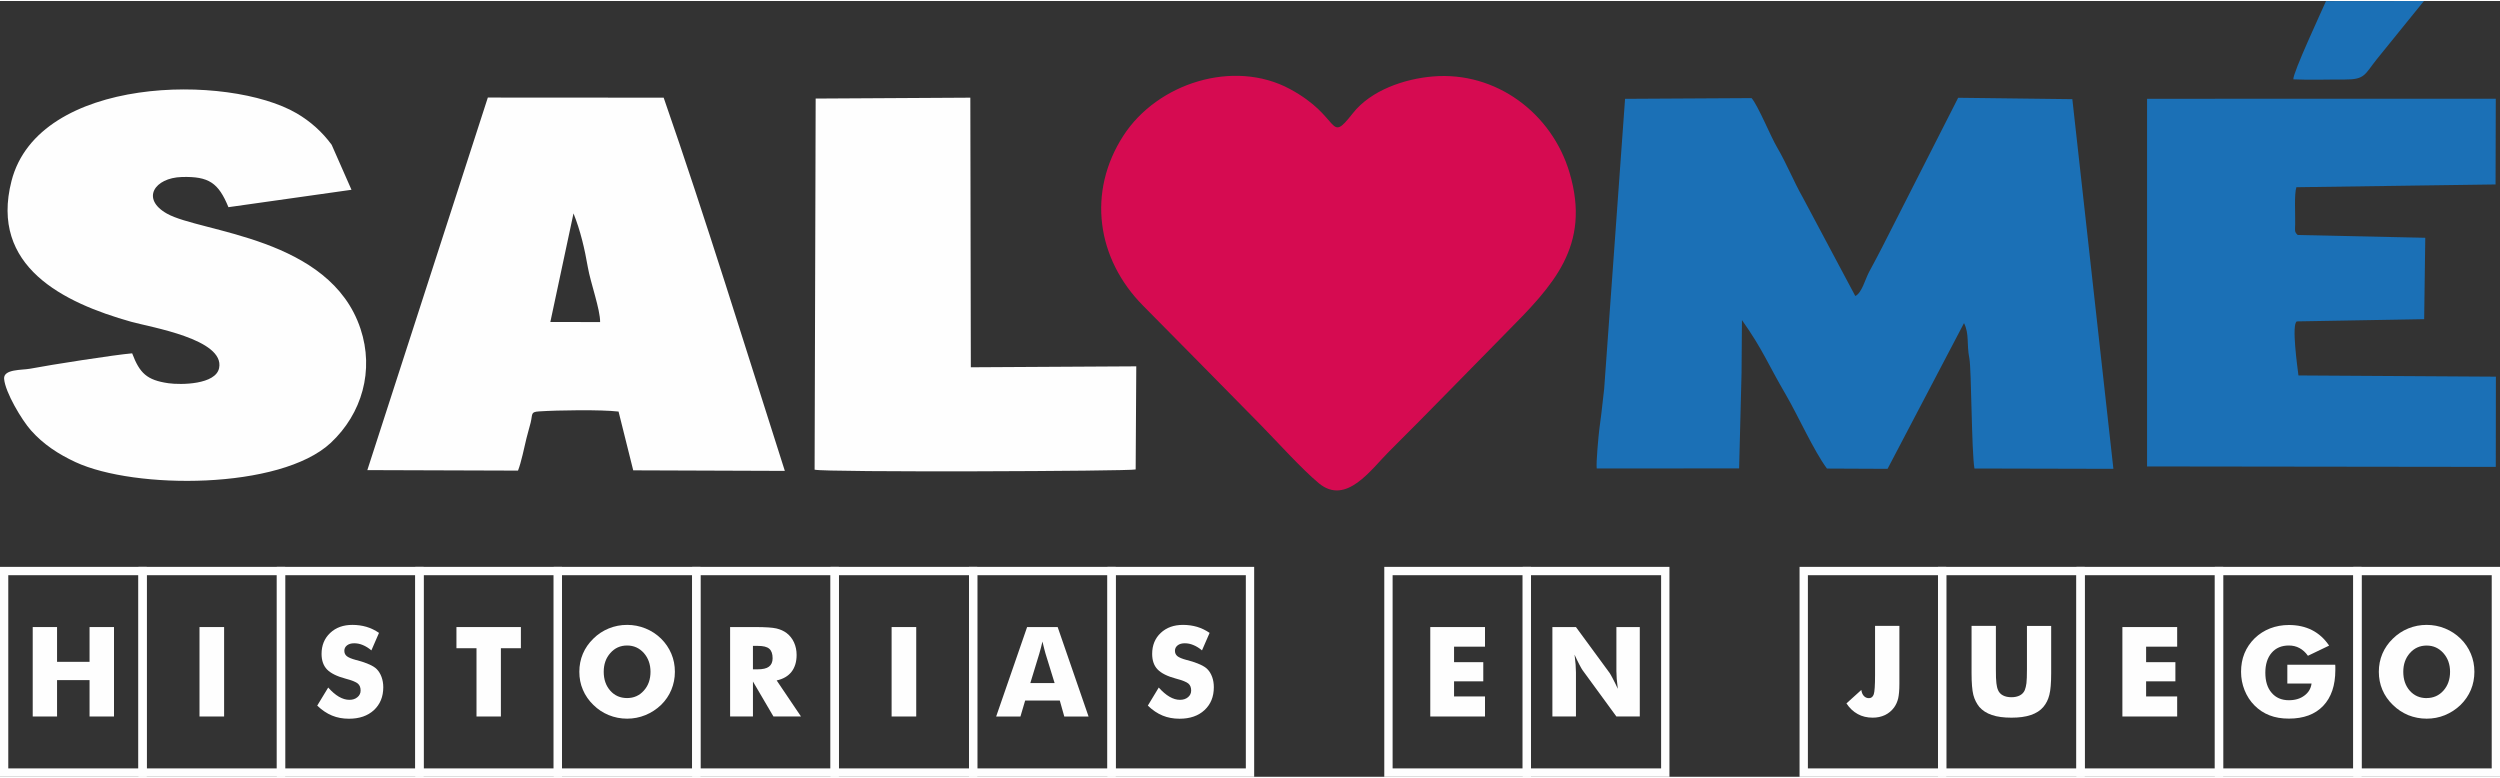
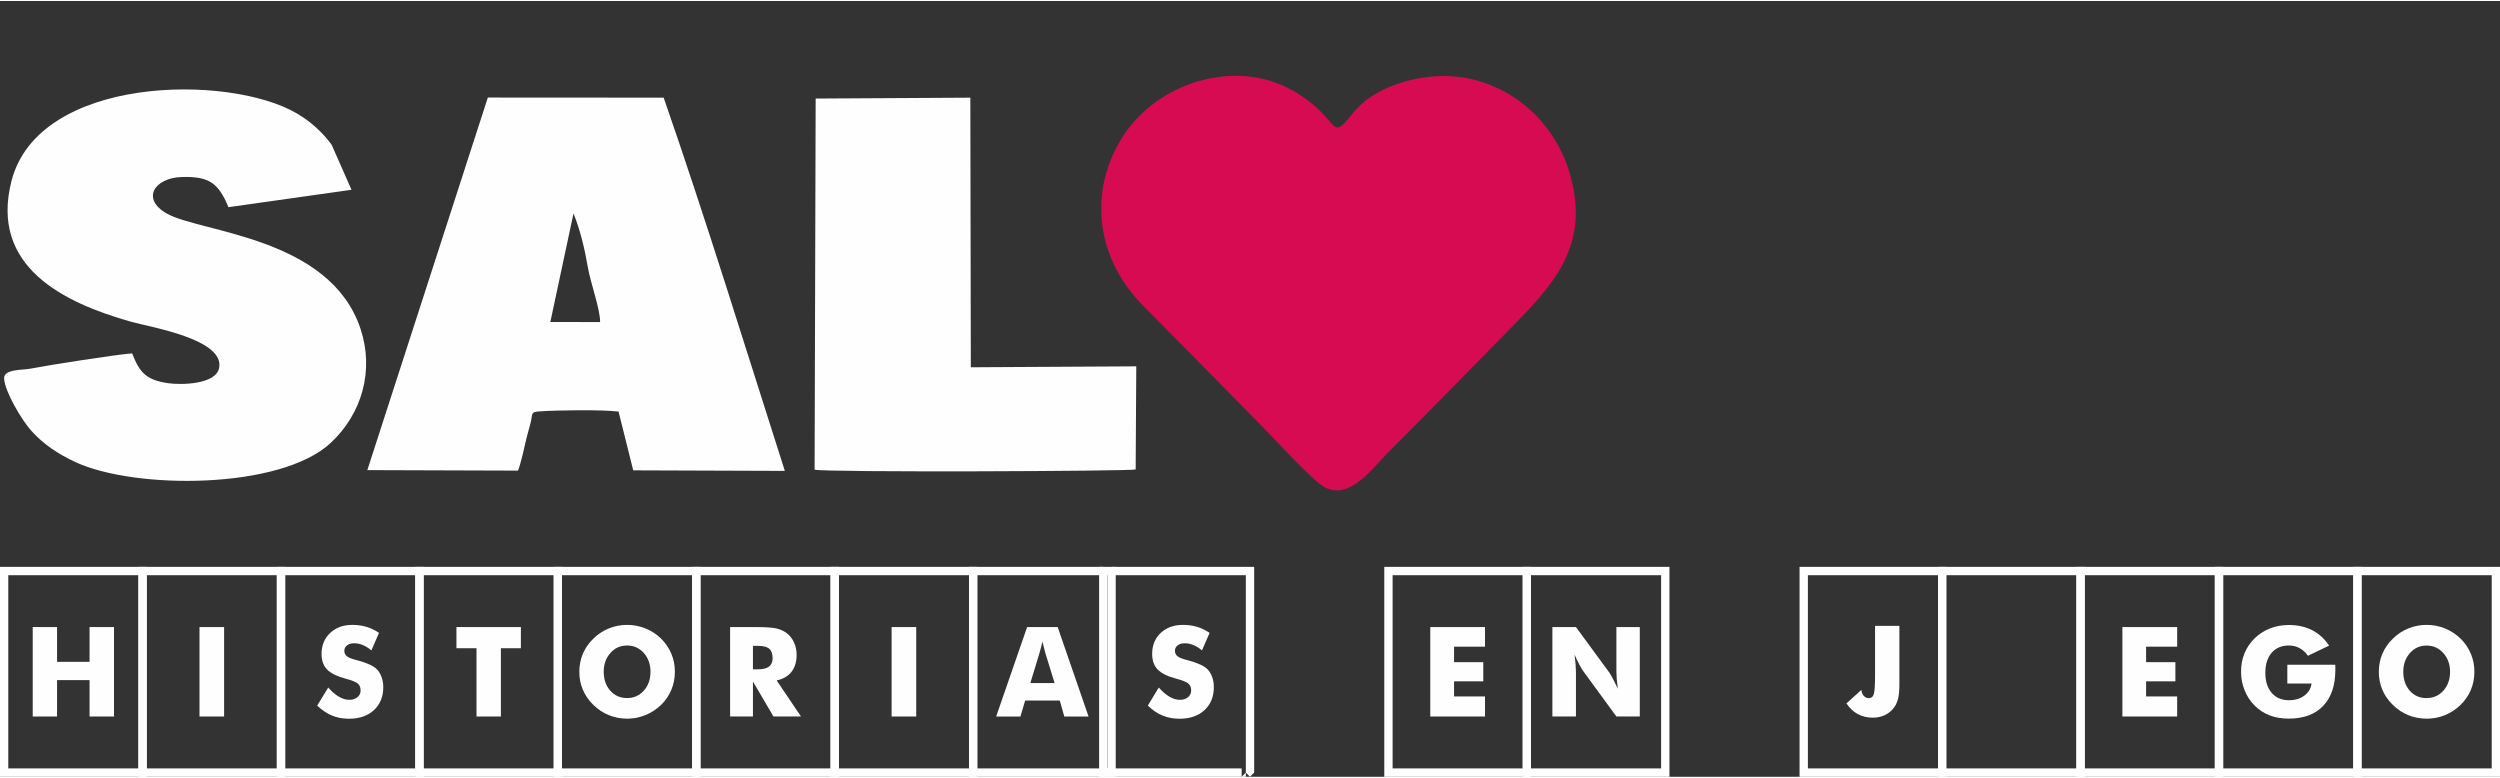
<svg xmlns="http://www.w3.org/2000/svg" xml:space="preserve" width="450px" height="140px" version="1.1" style="shape-rendering:geometricPrecision; text-rendering:geometricPrecision; image-rendering:optimizeQuality; fill-rule:evenodd; clip-rule:evenodd" viewBox="0 0 450 139.64">
  <rect x="0" y="0" width="450" height="139.64" fill="#333333" stroke="none" />
  <defs>
    <style type="text/css"> .fil0 {fill:#1B70B6} .fil1 {fill:#D60B51} .fil2 {fill:#FEFEFE} .fil3 {fill:#FEFEFE;fill-rule:nonzero} </style>
  </defs>
  <g id="Capa_x0020_1">
-     <path class="fil0" d="M313.48 66.83l0.07 -9.4c3.78,5.34 4.63,7.85 7.87,13.38 2.23,3.82 5.04,10.13 7.43,13.35l10.91 0.05 13.76 -26.23c0.99,1.97 0.44,3.72 0.97,6.38 0.37,1.86 0.38,16.73 0.91,19.79l25.01 0.06 -7.39 -66.54 -20.55 -0.25 -13.7 26.94c-0.77,1.54 -1.56,2.94 -2.38,4.5 -0.64,1.23 -1.3,3.75 -2.44,4.24l-9.45 -17.74c-1.62,-2.84 -2.91,-6.1 -4.6,-8.97 -1.22,-2.08 -3.4,-7.46 -4.61,-8.91l-22.78 0.13 -3.76 52.19c-0.39,3.75 -0.65,5.58 -0.87,7.26 -0.15,1.17 -0.61,6.16 -0.47,7.09l25.63 -0.02 0.44 -17.3zm99.32 -52.73c3.01,0.15 6.26,0.01 9.31,0.03 3.6,0.02 3.53,-0.91 5.68,-3.61l8.52 -10.52 -17.63 0.02c-0.83,1.9 -5.98,12.94 -5.88,14.08zm0.79 28.02c-0.63,-0.58 -0.48,-0.78 -0.46,-1.94 0.04,-1.88 -0.19,-5.41 0.22,-6.66l35.85 -0.5 0.04 -15.43 -62.77 0.01 0 66.18 62.77 0.08 0.02 -16.24 -35.54 -0.22c-0.15,-1.26 -1.3,-9.3 -0.28,-9.73l22.91 -0.4 0.2 -14.65 -22.96 -0.5 0 0z" />
    <path class="fil1" d="M257.95 13.58c-5.09,0.42 -11.17,2.45 -14.46,6.65 -4.46,5.68 -1.94,0.65 -11.33,-4.4 -10.1,-5.42 -23.83,-1.06 -29.95,8.41 -6.56,10.14 -4.81,22.17 3.55,30.61 7.04,7.11 14.08,14.25 21.1,21.39 2.97,3.03 7.47,8.02 10.54,10.57 4.92,4.07 9.41,-2.52 12.66,-5.75 7.1,-7.05 14.06,-14.27 21.1,-21.39 8.35,-8.43 15.28,-15.54 11.36,-28.76 -3.17,-10.72 -13.25,-18.27 -24.57,-17.33l0 0z" />
    <path class="fil2" d="M103.23 38.23c1.26,3.14 2.01,6.39 2.59,9.74 0.47,2.71 2.24,7.61 2.2,9.82l-8.96 -0.01 4.17 -19.55zm43.4 46.13c1.75,0.51 56.96,0.29 57.79,-0.04l0.11 -18.56 -29.78 0.17 -0.09 -48.53 -27.84 0.16 -0.19 66.8zm-122.84 -20.94c-2.98,0.24 -14.69,2.06 -18.39,2.77 -1.44,0.27 -4.79,0.04 -4.66,1.81 0.19,2.42 3.17,7.41 4.82,9.27 2.25,2.54 4.96,4.3 8.03,5.73 10.69,4.96 36.86,4.97 45.92,-3.44 5.69,-5.3 7.86,-13.09 5.39,-20.54 -5.48,-16.58 -28.79,-17.33 -34.85,-20.75 -4.71,-2.65 -2.25,-6.45 2.68,-6.59 4.87,-0.14 6.59,1.05 8.39,5.43l22.15 -3.13 -3.57 -8.1c-1.67,-2.29 -3.84,-4.23 -6.29,-5.66 -12.24,-7.16 -46.48,-6.82 -51.34,12.18 -3.94,15.38 9.32,21.9 21.55,25.34 3.5,0.98 16.88,3.14 15.82,8.33 -0.61,2.98 -6.85,3.05 -9.12,2.73 -3.9,-0.56 -5.18,-1.82 -6.53,-5.38l0 0zm69.45 21.11c0.58,-1.46 1.13,-4.19 1.52,-5.8 0.23,-0.96 0.53,-1.9 0.76,-2.84 0.38,-1.57 -0.04,-1.92 1.52,-2.02 3.38,-0.22 11.06,-0.34 14.3,0.03l2.64 10.58 27.29 0.1c-6.99,-21.85 -14.33,-45.69 -21.81,-67.18l-31.65 -0.02 -21.69 67.06 27.12 0.09z" />
-     <path class="fil3" d="M225 103.35l-24.92 0 0 -1.5 24.92 0 0.75 0.75 -0.75 0.75 0 0zm0 -1.5l0.75 0 0 0.75 -0.75 -0.75zm-0.75 37.03l0 -36.28 1.5 0 0 36.28 -0.75 0.76 -0.75 -0.76 0 0zm1.5 0l0 0.76 -0.75 0 0.75 -0.76zm-25.67 -0.75l24.92 0 0 1.51 -24.92 0 -0.74 -0.76 0.74 -0.75zm0 1.51l-0.74 0 0 -0.76 0.74 0.76zm0.75 -37.04l0 36.28 -1.49 0 0 -36.28 0.74 -0.75 0.75 0.75zm-1.49 0l0 -0.75 0.74 0 -0.74 0.75z" />
+     <path class="fil3" d="M225 103.35l-24.92 0 0 -1.5 24.92 0 0.75 0.75 -0.75 0.75 0 0zm0 -1.5l0.75 0 0 0.75 -0.75 -0.75zm-0.75 37.03l0 -36.28 1.5 0 0 36.28 -0.75 0.76 -0.75 -0.76 0 0zl0 0.76 -0.75 0 0.75 -0.76zm-25.67 -0.75l24.92 0 0 1.51 -24.92 0 -0.74 -0.76 0.74 -0.75zm0 1.51l-0.74 0 0 -0.76 0.74 0.76zm0.75 -37.04l0 36.28 -1.49 0 0 -36.28 0.74 -0.75 0.75 0.75zm-1.49 0l0 -0.75 0.74 0 -0.74 0.75z" />
    <path class="fil3" d="M274.83 103.35l-24.91 0 0 -1.5 24.91 0 0.75 0.75 -0.75 0.75 0 0zm0 -1.5l0.75 0 0 0.75 -0.75 -0.75zm-0.74 37.03l0 -36.28 1.49 0 0 36.28 -0.75 0.76 -0.74 -0.76zm1.49 0l0 0.76 -0.75 0 0.75 -0.76zm-25.66 -0.75l24.91 0 0 1.51 -24.91 0 -0.75 -0.76 0.75 -0.75zm0 1.51l-0.75 0 0 -0.76 0.75 0.76zm0.75 -37.04l0 36.28 -1.5 0 0 -36.28 0.75 -0.75 0.75 0.75 0 0zm-1.5 0l0 -0.75 0.75 0 -0.75 0.75z" />
    <path class="fil3" d="M299.75 103.35l-24.91 0 0 -1.5 24.91 0 0.75 0.75 -0.75 0.75 0 0zm0 -1.5l0.75 0 0 0.75 -0.75 -0.75zm-0.75 37.03l0 -36.28 1.5 0 0 36.28 -0.75 0.76 -0.75 -0.76 0 0zm1.5 0l0 0.76 -0.75 0 0.75 -0.76zm-25.66 -0.75l24.91 0 0 1.51 -24.91 0 -0.75 -0.76 0.75 -0.75zm0 1.51l-0.75 0 0 -0.76 0.75 0.76zm0.74 -37.04l0 36.28 -1.49 0 0 -36.28 0.75 -0.75 0.74 0.75zm-1.49 0l0 -0.75 0.75 0 -0.75 0.75z" />
    <path class="fil3" d="M349.59 103.35l-24.92 0 0 -1.5 24.92 0 0.74 0.75 -0.74 0.75 0 0zm0 -1.5l0.74 0 0 0.75 -0.74 -0.75zm-0.75 37.03l0 -36.28 1.49 0 0 36.28 -0.74 0.76 -0.75 -0.76zm1.49 0l0 0.76 -0.74 0 0.74 -0.76zm-25.66 -0.75l24.92 0 0 1.51 -24.92 0 -0.75 -0.76 0.75 -0.75zm0 1.51l-0.75 0 0 -0.76 0.75 0.76zm0.75 -37.04l0 36.28 -1.5 0 0 -36.28 0.75 -0.75 0.75 0.75 0 0zm-1.5 0l0 -0.75 0.75 0 -0.75 0.75z" />
    <path class="fil3" d="M374.5 103.35l-24.91 0 0 -1.5 24.91 0 0.75 0.75 -0.75 0.75 0 0zm0 -1.5l0.75 0 0 0.75 -0.75 -0.75zm-0.75 37.03l0 -36.28 1.5 0 0 36.28 -0.75 0.76 -0.75 -0.76 0 0zm1.5 0l0 0.76 -0.75 0 0.75 -0.76zm-25.66 -0.75l24.91 0 0 1.51 -24.91 0 -0.75 -0.76 0.75 -0.75zm0 1.51l-0.75 0 0 -0.76 0.75 0.76zm0.74 -37.04l0 36.28 -1.49 0 0 -36.28 0.75 -0.75 0.74 0.75zm-1.49 0l0 -0.75 0.75 0 -0.75 0.75z" />
    <path class="fil3" d="M399.42 103.35l-24.92 0 0 -1.5 24.92 0 0.75 0.75 -0.75 0.75 0 0zm0 -1.5l0.75 0 0 0.75 -0.75 -0.75zm-0.75 37.03l0 -36.28 1.5 0 0 36.28 -0.75 0.76 -0.75 -0.76 0 0zm1.5 0l0 0.76 -0.75 0 0.75 -0.76zm-25.67 -0.75l24.92 0 0 1.51 -24.92 0 -0.74 -0.76 0.74 -0.75zm0 1.51l-0.74 0 0 -0.76 0.74 0.76zm0.75 -37.04l0 36.28 -1.49 0 0 -36.28 0.74 -0.75 0.75 0.75zm-1.49 0l0 -0.75 0.74 0 -0.74 0.75z" />
    <path class="fil3" d="M424.34 103.35l-24.92 0 0 -1.5 24.92 0 0.74 0.75 -0.74 0.75 0 0zm0 -1.5l0.74 0 0 0.75 -0.74 -0.75zm-0.75 37.03l0 -36.28 1.49 0 0 36.28 -0.74 0.76 -0.75 -0.76zm1.49 0l0 0.76 -0.74 0 0.74 -0.76zm-25.66 -0.75l24.92 0 0 1.51 -24.92 0 -0.75 -0.76 0.75 -0.75zm0 1.51l-0.75 0 0 -0.76 0.75 0.76zm0.75 -37.04l0 36.28 -1.5 0 0 -36.28 0.75 -0.75 0.75 0.75 0 0zm-1.5 0l0 -0.75 0.75 0 -0.75 0.75z" />
    <path class="fil3" d="M449.25 103.35l-24.91 0 0 -1.5 24.91 0 0.75 0.75 -0.75 0.75 0 0zm0 -1.5l0.75 0 0 0.75 -0.75 -0.75zm-0.74 37.03l0 -36.28 1.49 0 0 36.28 -0.75 0.76 -0.74 -0.76zm1.49 0l0 0.76 -0.75 0 0.75 -0.76zm-25.66 -0.75l24.91 0 0 1.51 -24.91 0 -0.75 -0.76 0.75 -0.75zm0 1.51l-0.75 0 0 -0.76 0.75 0.76zm0.74 -37.04l0 36.28 -1.49 0 0 -36.28 0.75 -0.75 0.74 0.75zm-1.49 0l0 -0.75 0.75 0 -0.75 0.75z" />
    <path class="fil3" d="M200.08 103.35l-24.91 0 0 -1.5 24.91 0 0.75 0.75 -0.75 0.75 0 0zm0 -1.5l0.75 0 0 0.75 -0.75 -0.75zm-0.74 37.03l0 -36.28 1.49 0 0 36.28 -0.75 0.76 -0.74 -0.76zm1.49 0l0 0.76 -0.75 0 0.75 -0.76zm-25.66 -0.75l24.91 0 0 1.51 -24.91 0 -0.75 -0.76 0.75 -0.75zm0 1.51l-0.75 0 0 -0.76 0.75 0.76zm0.74 -37.04l0 36.28 -1.49 0 0 -36.28 0.75 -0.75 0.74 0.75zm-1.49 0l0 -0.75 0.75 0 -0.75 0.75z" />
    <path class="fil3" d="M175.17 103.35l-24.92 0 0 -1.5 24.92 0 0.74 0.75 -0.74 0.75 0 0zm0 -1.5l0.74 0 0 0.75 -0.74 -0.75zm-0.75 37.03l0 -36.28 1.49 0 0 36.28 -0.74 0.76 -0.75 -0.76zm1.49 0l0 0.76 -0.74 0 0.74 -0.76zm-25.66 -0.75l24.92 0 0 1.51 -24.92 0 -0.75 -0.76 0.75 -0.75zm0 1.51l-0.75 0 0 -0.76 0.75 0.76zm0.75 -37.04l0 36.28 -1.5 0 0 -36.28 0.75 -0.75 0.75 0.75 0 0zm-1.5 0l0 -0.75 0.75 0 -0.75 0.75z" />
    <path class="fil3" d="M150.25 103.35l-24.92 0 0 -1.5 24.92 0 0.75 0.75 -0.75 0.75 0 0zm0 -1.5l0.75 0 0 0.75 -0.75 -0.75zm-0.75 37.03l0 -36.28 1.5 0 0 36.28 -0.75 0.76 -0.75 -0.76 0 0zm1.5 0l0 0.76 -0.75 0 0.75 -0.76zm-25.67 -0.75l24.92 0 0 1.51 -24.92 0 -0.74 -0.76 0.74 -0.75zm0 1.51l-0.74 0 0 -0.76 0.74 0.76zm0.75 -37.04l0 36.28 -1.49 0 0 -36.28 0.74 -0.75 0.75 0.75zm-1.49 0l0 -0.75 0.74 0 -0.74 0.75z" />
    <path class="fil3" d="M125.33 103.35l-24.91 0 0 -1.5 24.91 0 0.75 0.75 -0.75 0.75 0 0zm0 -1.5l0.75 0 0 0.75 -0.75 -0.75zm-0.75 37.03l0 -36.28 1.5 0 0 36.28 -0.75 0.76 -0.75 -0.76 0 0zm1.5 0l0 0.76 -0.75 0 0.75 -0.76zm-25.66 -0.75l24.91 0 0 1.51 -24.91 0 -0.75 -0.76 0.75 -0.75zm0 1.51l-0.75 0 0 -0.76 0.75 0.76zm0.74 -37.04l0 36.28 -1.49 0 0 -36.28 0.75 -0.75 0.74 0.75zm-1.49 0l0 -0.75 0.75 0 -0.75 0.75z" />
    <path class="fil3" d="M100.41 103.35l-24.91 0 0 -1.5 24.91 0 0.75 0.75 -0.75 0.75 0 0zm0 -1.5l0.75 0 0 0.75 -0.75 -0.75zm-0.74 37.03l0 -36.28 1.49 0 0 36.28 -0.75 0.76 -0.74 -0.76zm1.49 0l0 0.76 -0.75 0 0.75 -0.76zm-25.66 -0.75l24.91 0 0 1.51 -24.91 0 -0.75 -0.76 0.75 -0.75zm0 1.51l-0.75 0 0 -0.76 0.75 0.76zm0.75 -37.04l0 36.28 -1.5 0 0 -36.28 0.75 -0.75 0.75 0.75 0 0zm-1.5 0l0 -0.75 0.75 0 -0.75 0.75z" />
    <path class="fil3" d="M75.5 103.35l-24.92 0 0 -1.5 24.92 0 0.75 0.75 -0.75 0.75 0 0zm0 -1.5l0.75 0 0 0.75 -0.75 -0.75zm-0.75 37.03l0 -36.28 1.5 0 0 36.28 -0.75 0.76 -0.75 -0.76 0 0zm1.5 0l0 0.76 -0.75 0 0.75 -0.76zm-25.67 -0.75l24.92 0 0 1.51 -24.92 0 -0.75 -0.76 0.75 -0.75zm0 1.51l-0.75 0 0 -0.76 0.75 0.76zm0.75 -37.04l0 36.28 -1.5 0 0 -36.28 0.75 -0.75 0.75 0.75 0 0zm-1.5 0l0 -0.75 0.75 0 -0.75 0.75z" />
    <path class="fil3" d="M50.58 103.35l-24.92 0 0 -1.5 24.92 0 0.75 0.75 -0.75 0.75 0 0zm0 -1.5l0.75 0 0 0.75 -0.75 -0.75zm-0.75 37.03l0 -36.28 1.5 0 0 36.28 -0.75 0.76 -0.75 -0.76 0 0zm1.5 0l0 0.76 -0.75 0 0.75 -0.76zm-25.67 -0.75l24.92 0 0 1.51 -24.92 0 -0.74 -0.76 0.74 -0.75zm0 1.51l-0.74 0 0 -0.76 0.74 0.76zm0.75 -37.04l0 36.28 -1.49 0 0 -36.28 0.74 -0.75 0.75 0.75zm-1.49 0l0 -0.75 0.74 0 -0.74 0.75z" />
    <path class="fil3" d="M25.66 103.35l-24.91 0 0 -1.5 24.91 0 0.75 0.75 -0.75 0.75 0 0zm0 -1.5l0.75 0 0 0.75 -0.75 -0.75zm-0.74 37.03l0 -36.28 1.49 0 0 36.28 -0.75 0.76 -0.74 -0.76zm1.49 0l0 0.76 -0.75 0 0.75 -0.76zm-25.66 -0.75l24.91 0 0 1.51 -24.91 0 -0.75 -0.76 0.75 -0.75zm0 1.51l-0.75 0 0 -0.76 0.75 0.76zm0.74 -37.04l0 36.28 -1.49 0 0 -36.28 0.75 -0.75 0.74 0.75zm-1.49 0l0 -0.75 0.75 0 -0.75 0.75z" />
    <polygon class="fil3" points="5.89,128.79 5.89,112.69 10.27,112.69 10.27,118.95 16.12,118.95 16.12,112.69 20.52,112.69 20.52,128.79 16.12,128.79 16.12,122.24 10.27,122.24 10.27,128.79 " />
    <polygon class="fil3" points="35.91,128.79 35.91,112.69 40.34,112.69 40.34,128.79 " />
    <path class="fil3" d="M59.07 123.57c0.65,0.74 1.3,1.29 1.93,1.66 0.64,0.37 1.27,0.56 1.9,0.56 0.58,0 1.07,-0.16 1.44,-0.48 0.38,-0.31 0.57,-0.71 0.57,-1.19 0,-0.55 -0.16,-0.96 -0.49,-1.25 -0.32,-0.28 -1.06,-0.59 -2.21,-0.89 -1.58,-0.42 -2.69,-0.98 -3.35,-1.66 -0.65,-0.68 -0.98,-1.62 -0.98,-2.8 0,-1.54 0.52,-2.8 1.55,-3.77 1.03,-0.97 2.36,-1.45 4,-1.45 0.89,0 1.74,0.12 2.53,0.35 0.8,0.24 1.55,0.6 2.26,1.09l-1.37 3.15c-0.5,-0.42 -1.01,-0.74 -1.54,-0.96 -0.52,-0.22 -1.04,-0.32 -1.55,-0.32 -0.53,0 -0.96,0.12 -1.29,0.37 -0.33,0.26 -0.49,0.58 -0.49,0.98 0,0.39 0.14,0.72 0.43,0.96 0.29,0.24 0.85,0.48 1.67,0.7l0.2 0.04c1.79,0.49 2.97,1.03 3.53,1.6 0.38,0.39 0.67,0.87 0.87,1.42 0.2,0.55 0.31,1.17 0.31,1.84 0,1.71 -0.57,3.08 -1.68,4.12 -1.14,1.04 -2.62,1.55 -4.5,1.55 -1.11,0 -2.14,-0.19 -3.05,-0.57 -0.92,-0.38 -1.81,-0.97 -2.66,-1.79l1.98 -3.26 -0.01 0z" />
    <polygon class="fil3" points="85.77,128.79 85.77,116.5 82.16,116.5 82.16,112.69 93.76,112.69 93.76,116.5 90.16,116.5 90.16,128.79 " />
    <path class="fil3" d="M121.48 120.74c0,1.16 -0.22,2.24 -0.64,3.25 -0.42,1.02 -1.04,1.92 -1.85,2.72 -0.83,0.79 -1.77,1.4 -2.82,1.83 -1.05,0.43 -2.15,0.64 -3.28,0.64 -1.16,0 -2.26,-0.21 -3.31,-0.64 -1.05,-0.43 -1.98,-1.04 -2.77,-1.83 -0.83,-0.8 -1.46,-1.71 -1.89,-2.73 -0.44,-1.01 -0.64,-2.1 -0.64,-3.24 0,-1.15 0.21,-2.23 0.64,-3.25 0.43,-1.01 1.06,-1.92 1.89,-2.72 0.79,-0.79 1.72,-1.4 2.77,-1.83 1.05,-0.43 2.15,-0.64 3.31,-0.64 1.14,0 2.24,0.21 3.3,0.64 1.06,0.43 1.99,1.04 2.8,1.83 0.8,0.79 1.42,1.7 1.85,2.72 0.43,1.01 0.64,2.1 0.64,3.25zm-8.6 4.73c1.21,0 2.23,-0.45 3.01,-1.34 0.81,-0.9 1.2,-2.03 1.2,-3.39 0,-1.35 -0.41,-2.47 -1.2,-3.38 -0.81,-0.9 -1.81,-1.35 -3.01,-1.35 -1.22,0 -2.22,0.45 -3.01,1.35 -0.81,0.9 -1.2,2.03 -1.2,3.38 0,1.38 0.39,2.51 1.18,3.4 0.78,0.89 1.8,1.33 3.03,1.33l0 0z" />
    <path class="fil3" d="M131.42 128.79l0 -16.1 4.58 0c1.79,0 3.05,0.09 3.75,0.25 0.71,0.17 1.32,0.44 1.84,0.83 0.57,0.44 1.02,1 1.33,1.68 0.31,0.68 0.47,1.43 0.47,2.26 0,1.24 -0.31,2.26 -0.92,3.04 -0.61,0.78 -1.5,1.29 -2.67,1.55l4.38 6.49 -4.96 0 -3.69 -6.3 0 6.3 -4.11 0 0 0zm4.11 -8.49l0.81 0c0.95,0 1.64,-0.15 2.07,-0.48 0.44,-0.33 0.66,-0.83 0.66,-1.51 0,-0.81 -0.21,-1.38 -0.61,-1.72 -0.41,-0.35 -1.09,-0.51 -2.05,-0.51l-0.88 0 0 4.23 0 -0.01z" />
    <polygon class="fil3" points="160.49,128.79 160.49,112.69 164.92,112.69 164.92,128.79 " />
    <path class="fil3" d="M185.46 122.77l4.37 0 -1.64 -5.31c-0.05,-0.15 -0.12,-0.41 -0.21,-0.78 -0.09,-0.35 -0.2,-0.82 -0.34,-1.38 -0.1,0.4 -0.19,0.77 -0.28,1.14 -0.09,0.36 -0.19,0.7 -0.28,1.02l-1.62 5.31 0 0zm-6.15 6.02l5.57 -16.1 5.5 0 5.56 16.1 -4.37 0 -0.81 -2.88 -6.23 0 -0.85 2.88 -4.37 0z" />
    <path class="fil3" d="M208.57 123.57c0.66,0.74 1.3,1.29 1.94,1.66 0.63,0.37 1.26,0.56 1.89,0.56 0.59,0 1.07,-0.16 1.45,-0.48 0.37,-0.31 0.56,-0.71 0.56,-1.19 0,-0.55 -0.16,-0.96 -0.49,-1.25 -0.32,-0.28 -1.06,-0.59 -2.21,-0.89 -1.58,-0.42 -2.69,-0.98 -3.34,-1.66 -0.66,-0.68 -0.98,-1.62 -0.98,-2.8 0,-1.54 0.51,-2.8 1.54,-3.77 1.03,-0.97 2.37,-1.45 4.01,-1.45 0.89,0 1.73,0.12 2.53,0.35 0.8,0.24 1.54,0.6 2.26,1.09l-1.37 3.15c-0.5,-0.42 -1.01,-0.74 -1.55,-0.96 -0.52,-0.22 -1.04,-0.32 -1.55,-0.32 -0.52,0 -0.96,0.12 -1.28,0.37 -0.33,0.26 -0.49,0.58 -0.49,0.98 0,0.39 0.14,0.72 0.43,0.96 0.29,0.24 0.85,0.48 1.68,0.7l0.2 0.04c1.79,0.49 2.96,1.03 3.52,1.6 0.39,0.39 0.67,0.87 0.87,1.42 0.2,0.55 0.3,1.17 0.3,1.84 0,1.71 -0.56,3.08 -1.68,4.12 -1.12,1.04 -2.62,1.55 -4.49,1.55 -1.12,0 -2.14,-0.19 -3.06,-0.57 -0.92,-0.38 -1.8,-0.97 -2.65,-1.79l1.97 -3.26 -0.01 0z" />
    <polygon class="fil3" points="257.45,128.79 257.45,112.69 267.3,112.69 267.3,116.22 261.73,116.22 261.73,119.01 266.99,119.01 266.99,122.46 261.73,122.46 261.73,125.18 267.3,125.18 267.3,128.79 " />
    <path class="fil3" d="M279.43 128.79l0 -16.1 4.24 0 6.08 8.29c0.11,0.17 0.3,0.5 0.57,1.02 0.27,0.5 0.56,1.11 0.89,1.81 -0.09,-0.67 -0.15,-1.26 -0.2,-1.78 -0.04,-0.52 -0.06,-0.98 -0.06,-1.39l0 -7.95 4.21 0 0 16.1 -4.21 0 -6.07 -8.31c-0.13,-0.17 -0.32,-0.51 -0.59,-1.02 -0.27,-0.51 -0.56,-1.11 -0.87,-1.8 0.08,0.68 0.15,1.27 0.19,1.8 0.04,0.51 0.06,0.97 0.06,1.38l0 7.95 -4.24 0 0 0z" />
    <path class="fil3" d="M337.51 112.48l4.38 0 0 10.44c0,1.14 -0.08,2.01 -0.22,2.62 -0.15,0.61 -0.39,1.14 -0.73,1.62 -0.44,0.6 -1,1.06 -1.64,1.37 -0.66,0.31 -1.39,0.47 -2.2,0.47 -1.02,0 -1.92,-0.21 -2.71,-0.65 -0.79,-0.43 -1.47,-1.07 -2.03,-1.92l2.68 -2.42c0.06,0.47 0.22,0.84 0.46,1.09 0.24,0.26 0.55,0.39 0.91,0.39 0.42,0 0.71,-0.24 0.87,-0.7 0.15,-0.45 0.23,-1.61 0.23,-3.46l0 -8.84 0 -0.01z" />
-     <path class="fil3" d="M354.89 112.48l4.37 0 0 7.83c0,1.15 0.02,1.97 0.09,2.48 0.06,0.5 0.15,0.92 0.3,1.25 0.17,0.41 0.46,0.73 0.88,0.95 0.41,0.22 0.93,0.33 1.53,0.33 0.6,0 1.09,-0.11 1.52,-0.33 0.41,-0.22 0.71,-0.54 0.88,-0.95 0.13,-0.33 0.24,-0.75 0.3,-1.25 0.06,-0.51 0.09,-1.33 0.09,-2.48l0 -1.1 0 -6.72 4.36 0 0 8.51c0,1.76 -0.11,3.07 -0.33,3.9 -0.21,0.85 -0.56,1.55 -1.07,2.16 -0.54,0.65 -1.3,1.14 -2.26,1.46 -0.96,0.33 -2.12,0.48 -3.49,0.48 -1.38,0 -2.56,-0.15 -3.52,-0.48 -0.95,-0.32 -1.7,-0.81 -2.27,-1.46 -0.48,-0.61 -0.85,-1.31 -1.07,-2.16 -0.21,-0.84 -0.32,-2.15 -0.32,-3.9l0 -1.68 0 -6.84 0.01 0z" />
    <polygon class="fil3" points="382.03,128.79 382.03,112.69 391.89,112.69 391.89,116.22 386.3,116.22 386.3,119.01 391.57,119.01 391.57,122.46 386.3,122.46 386.3,125.18 391.89,125.18 391.89,128.79 " />
    <path class="fil3" d="M411.72 122.85l0 -3.38 8.62 0c0.01,0.11 0.01,0.24 0.02,0.37 0,0.13 0,0.33 0,0.59 0,2.77 -0.73,4.92 -2.19,6.45 -1.46,1.53 -3.52,2.29 -6.17,2.29 -1.31,0 -2.47,-0.19 -3.48,-0.59 -1.02,-0.39 -1.93,-0.99 -2.72,-1.79 -0.77,-0.77 -1.36,-1.69 -1.78,-2.74 -0.42,-1.05 -0.63,-2.16 -0.63,-3.3 0,-1.2 0.2,-2.31 0.61,-3.32 0.41,-1 1.02,-1.91 1.84,-2.72 0.81,-0.78 1.73,-1.37 2.78,-1.78 1.04,-0.4 2.16,-0.61 3.38,-0.61 1.57,0 2.96,0.31 4.18,0.93 1.21,0.62 2.23,1.55 3.06,2.78l-3.81 1.83c-0.45,-0.63 -0.96,-1.09 -1.53,-1.39 -0.57,-0.31 -1.2,-0.46 -1.9,-0.46 -1.32,0 -2.35,0.44 -3.1,1.31 -0.76,0.88 -1.14,2.08 -1.14,3.59 0,1.55 0.38,2.75 1.14,3.62 0.75,0.88 1.78,1.33 3.1,1.33 1.11,0 2.04,-0.27 2.78,-0.83 0.74,-0.54 1.18,-1.26 1.3,-2.18l-4.36 0 0 0z" />
    <path class="fil3" d="M445.39 120.74c0,1.16 -0.21,2.24 -0.63,3.25 -0.43,1.02 -1.05,1.92 -1.86,2.72 -0.82,0.79 -1.76,1.4 -2.82,1.84 -1.05,0.43 -2.15,0.63 -3.28,0.63 -1.16,0 -2.25,-0.21 -3.31,-0.63 -1.05,-0.44 -1.97,-1.05 -2.77,-1.84 -0.83,-0.8 -1.46,-1.7 -1.89,-2.72 -0.43,-1.01 -0.64,-2.1 -0.64,-3.25 0,-1.15 0.21,-2.23 0.64,-3.25 0.43,-1.01 1.06,-1.92 1.89,-2.72 0.8,-0.79 1.72,-1.4 2.77,-1.83 1.06,-0.43 2.15,-0.64 3.31,-0.64 1.14,0 2.25,0.21 3.3,0.64 1.06,0.43 1.99,1.04 2.8,1.83 0.81,0.79 1.42,1.7 1.85,2.72 0.43,1.01 0.64,2.1 0.64,3.25zm-8.59 4.73c1.21,0 2.22,-0.45 3.01,-1.33 0.8,-0.9 1.2,-2.03 1.2,-3.39 0,-1.35 -0.4,-2.47 -1.21,-3.38 -0.81,-0.9 -1.81,-1.35 -3,-1.35 -1.22,0 -2.22,0.45 -3.02,1.35 -0.8,0.9 -1.19,2.03 -1.19,3.38 0,1.38 0.39,2.51 1.17,3.4 0.79,0.89 1.8,1.33 3.04,1.33l0 -0.01z" />
  </g>
</svg>